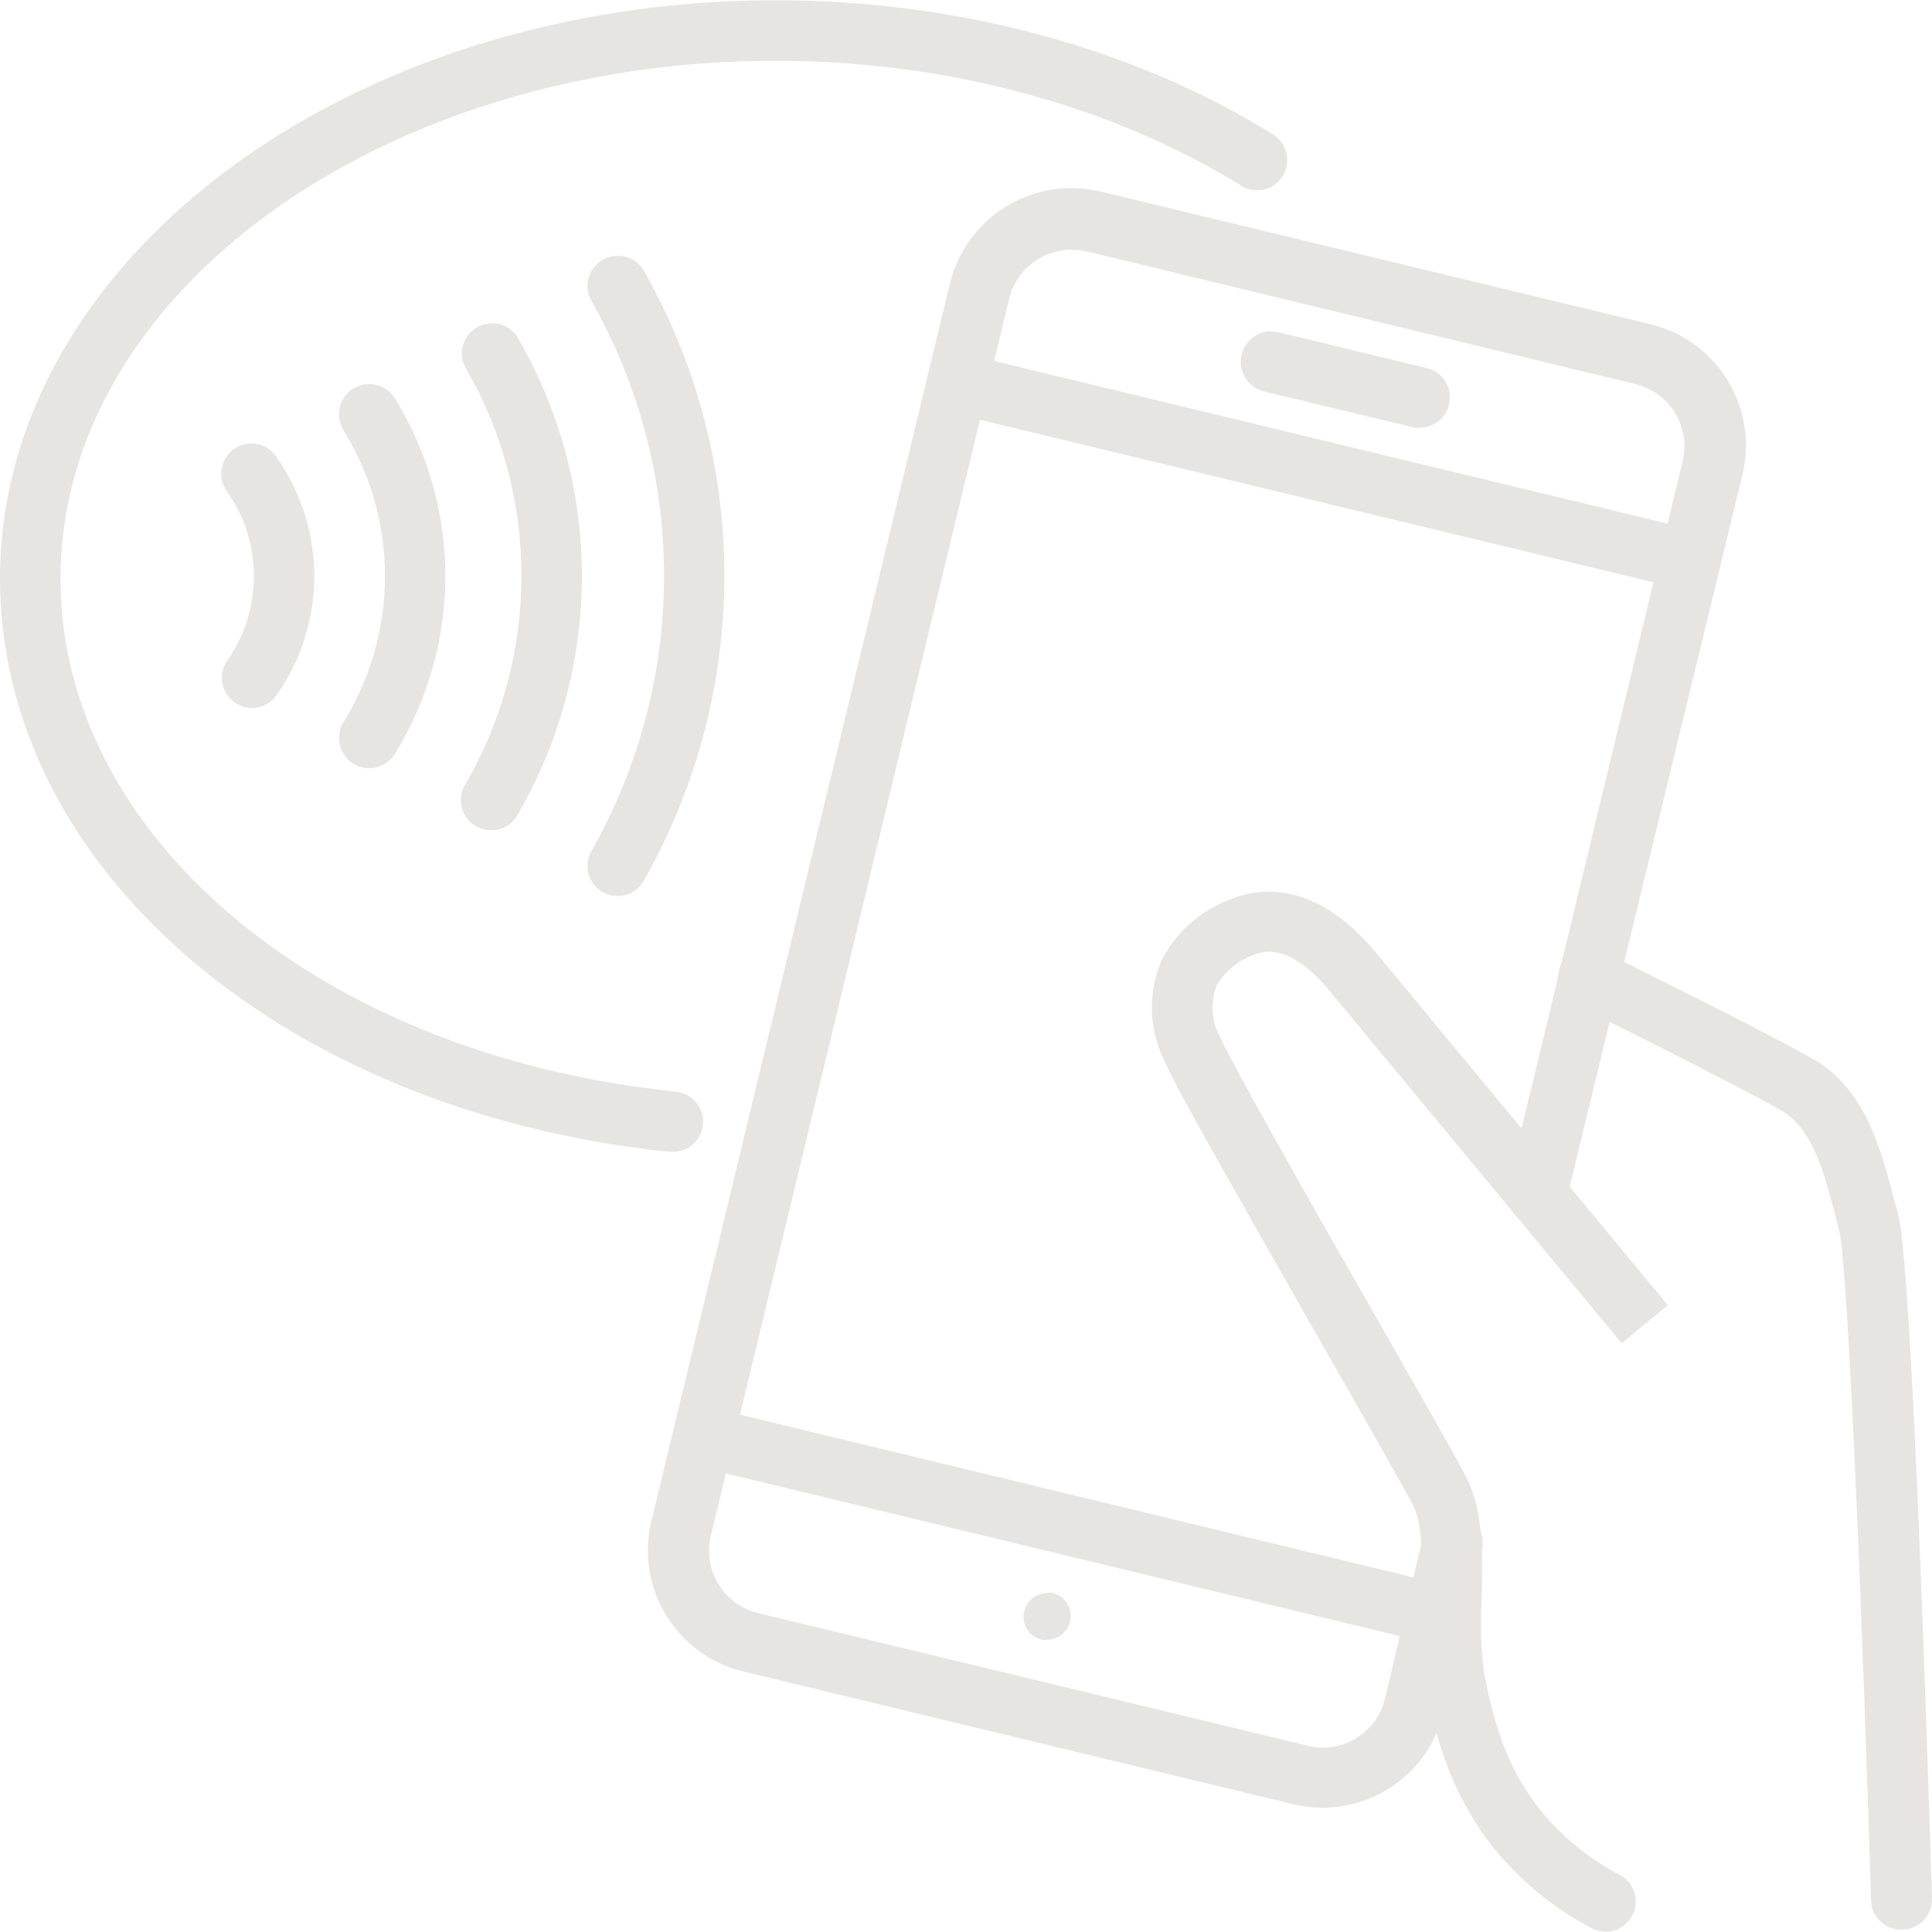
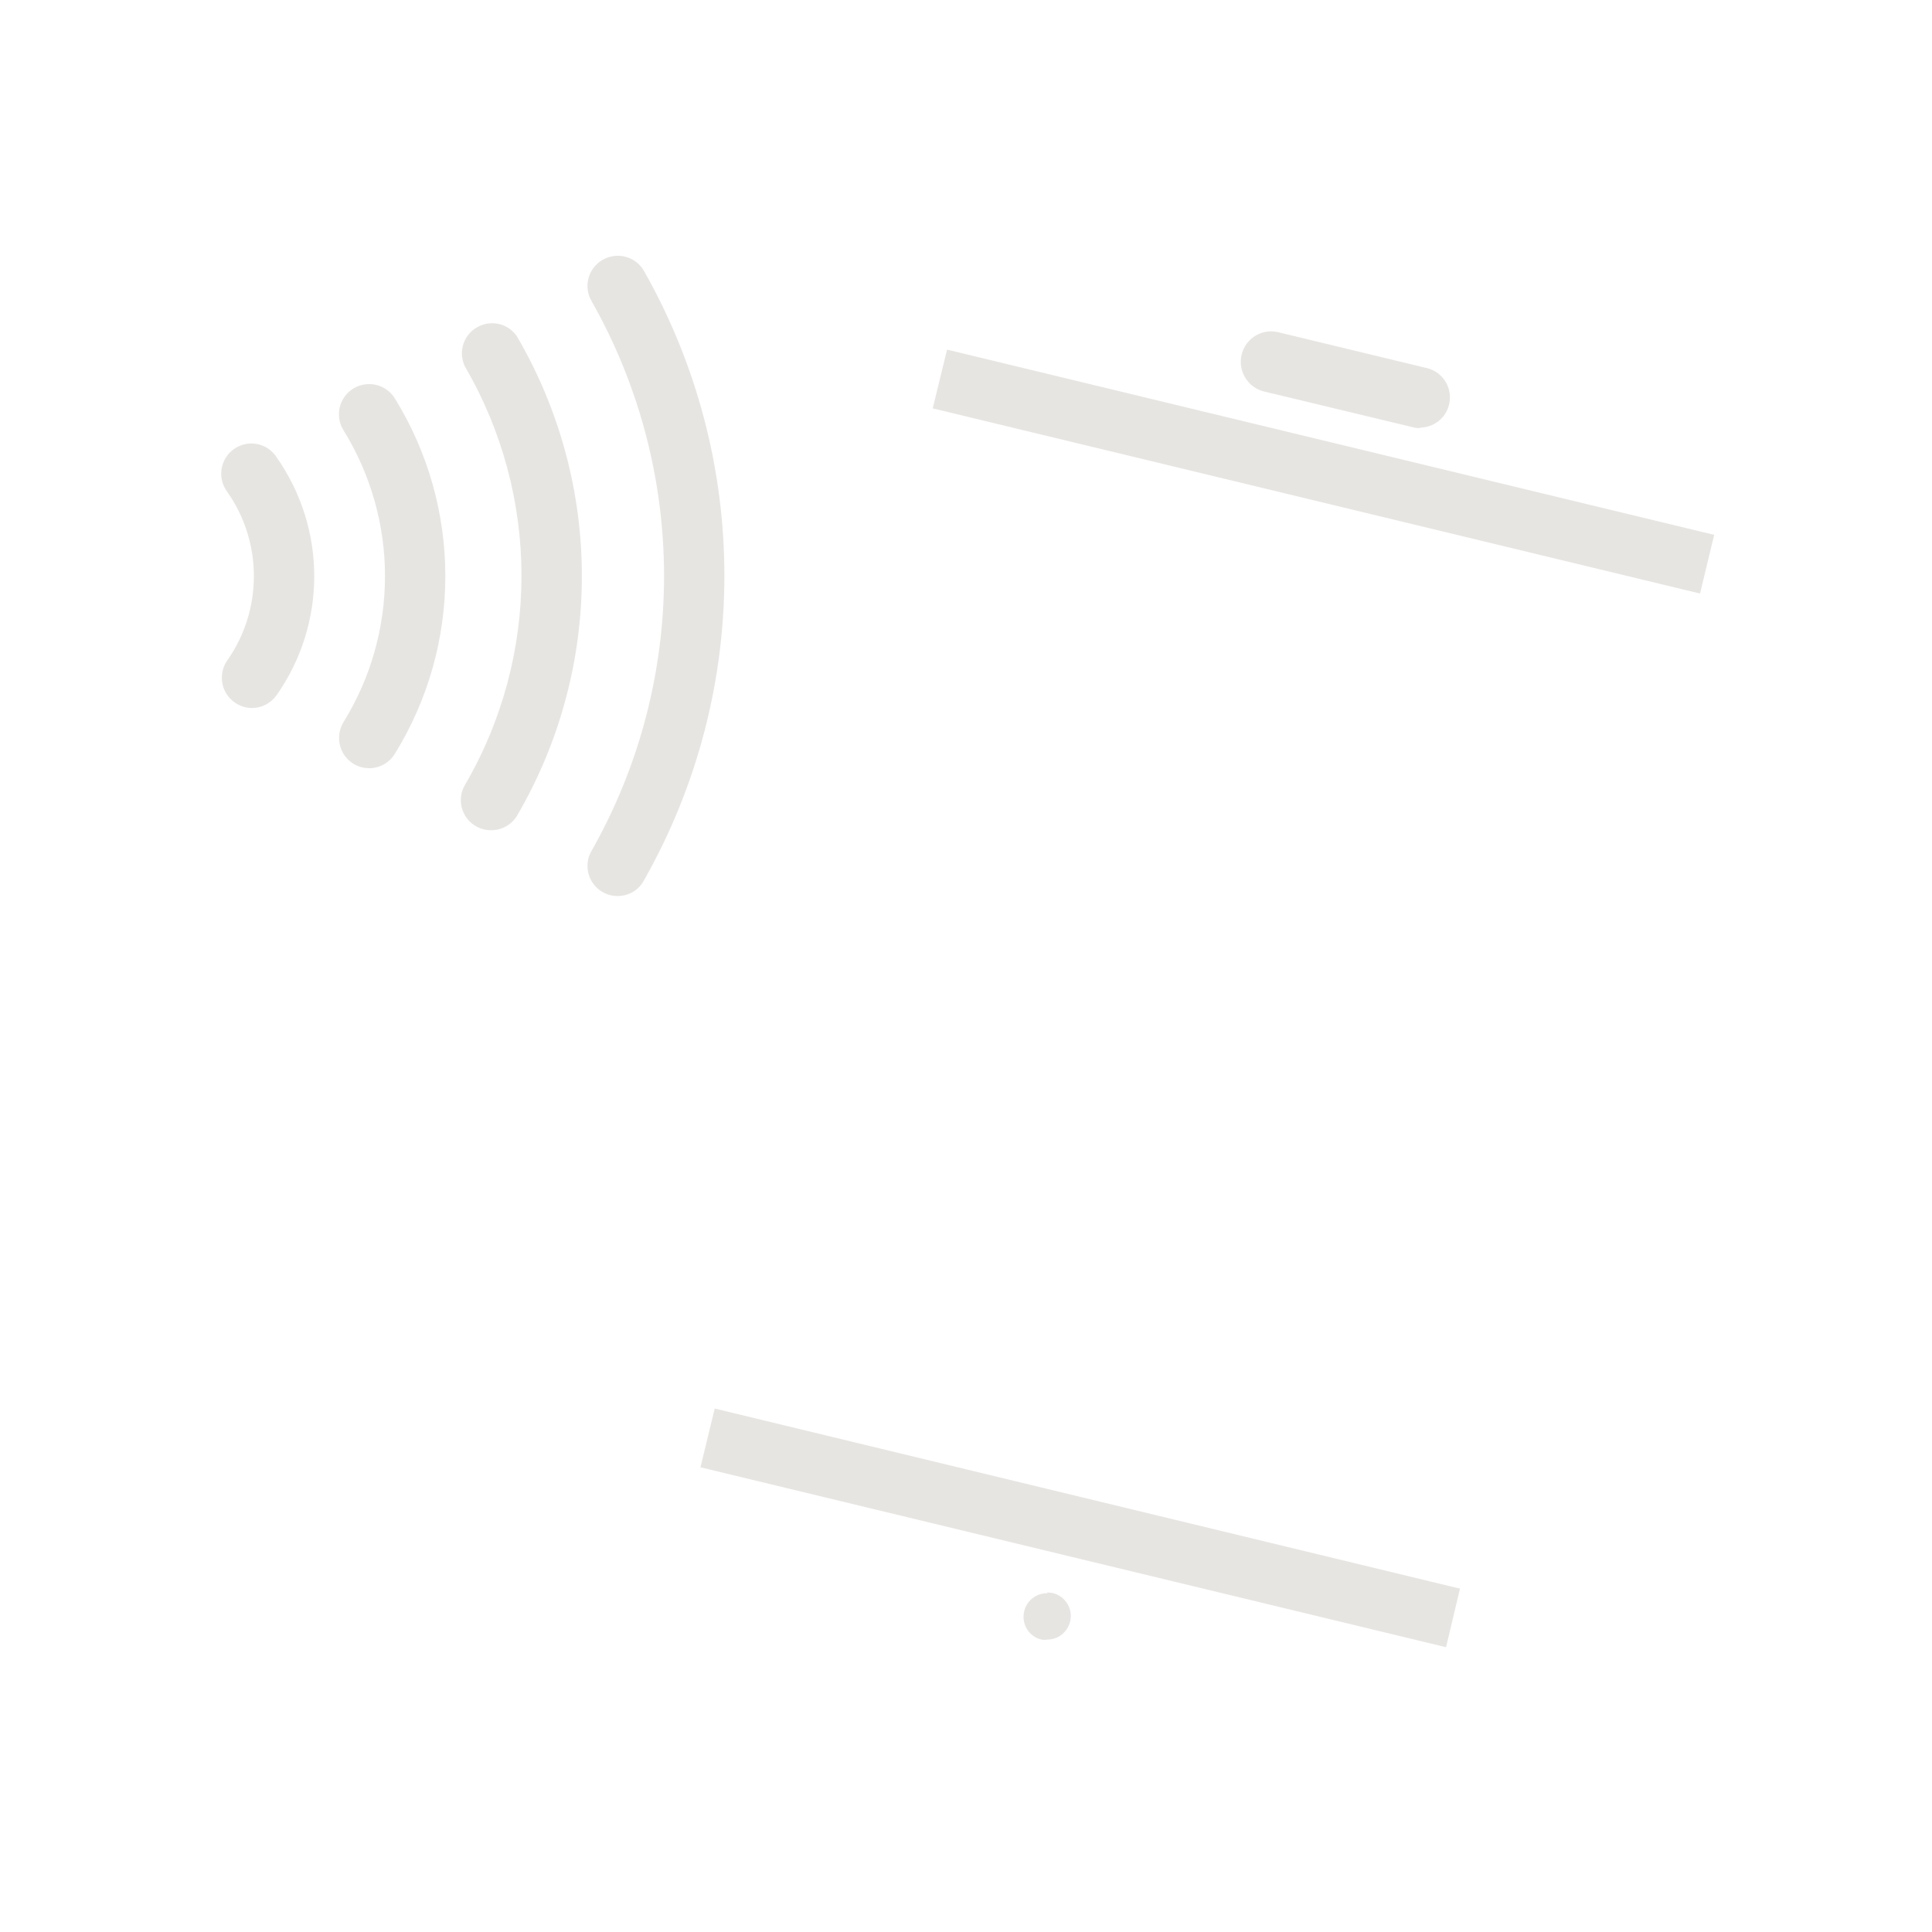
<svg xmlns="http://www.w3.org/2000/svg" width="32" height="32" viewBox="0 0 32 32" fill="none">
-   <path d="M31.49 31.961C31.219 31.961 30.997 31.748 30.991 31.479C30.871 27.503 30.62 20.982 30.459 20.366L30.409 20.173C30.214 19.422 30.027 18.7 29.512 18.399C28.791 17.982 26.115 16.649 26.086 16.649C25.837 16.53 25.735 16.229 25.855 15.98C25.977 15.732 26.276 15.627 26.527 15.747C26.638 15.805 29.261 17.096 30.027 17.538C30.9 18.037 31.157 19.036 31.385 19.919L31.438 20.106C31.686 21.023 31.967 30.381 31.999 31.447C32.008 31.722 31.791 31.952 31.514 31.961" fill="#E7E5E2" />
-   <path d="M26.597 31.995C26.521 31.995 26.448 31.977 26.378 31.945C25.747 31.618 25.192 31.162 24.742 30.613C24.079 29.771 23.807 28.924 23.608 27.905C23.538 27.434 23.518 26.961 23.544 26.485C23.559 25.883 23.576 25.264 23.401 24.925C23.249 24.633 22.615 23.517 21.94 22.339L20.924 20.554C19.924 18.79 19.425 17.898 19.293 17.58C19.024 17.054 19.007 16.438 19.244 15.897C19.477 15.447 19.866 15.1 20.336 14.913C20.812 14.705 21.768 14.542 22.799 15.789L27.625 21.618L26.86 22.249L22.031 16.423C21.327 15.57 20.886 15.766 20.739 15.827C20.491 15.921 20.281 16.099 20.149 16.327C20.044 16.607 20.067 16.92 20.211 17.18C20.392 17.589 21.447 19.45 21.791 20.063L22.808 21.843C23.518 23.093 24.128 24.156 24.289 24.472C24.578 25.039 24.558 25.787 24.54 26.511C24.514 26.914 24.529 27.317 24.581 27.715C24.759 28.615 24.979 29.31 25.519 29.991C25.875 30.423 26.317 30.782 26.81 31.045C27.059 31.165 27.164 31.463 27.044 31.711C26.959 31.887 26.787 31.995 26.594 31.995" fill="#E7E5E2" />
-   <path d="M21.898 29.941C21.735 29.941 21.574 29.92 21.413 29.882L12.31 27.685C11.203 27.419 10.522 26.303 10.788 25.193C10.791 25.19 10.791 25.188 10.791 25.188L15.734 4.693C16.006 3.586 17.122 2.905 18.232 3.174C18.232 3.174 18.232 3.174 18.235 3.174L27.338 5.371C28.446 5.64 29.129 6.753 28.86 7.863C28.86 7.866 28.858 7.866 28.858 7.872L25.942 19.891C25.875 20.157 25.606 20.323 25.337 20.256C25.068 20.192 24.905 19.92 24.969 19.654L27.87 7.641C28.005 7.071 27.657 6.501 27.087 6.361L17.998 4.164C17.429 4.03 16.856 4.378 16.716 4.944L11.773 25.439C11.638 26.008 11.989 26.581 12.556 26.718L21.662 28.915C22.229 29.053 22.801 28.705 22.939 28.135C22.939 28.135 22.939 28.135 22.942 28.135L23.567 25.459C23.616 25.188 23.876 25.006 24.148 25.056C24.42 25.106 24.601 25.366 24.551 25.637C24.548 25.655 24.545 25.672 24.54 25.687L23.911 28.363C23.686 29.292 22.851 29.944 21.898 29.941Z" fill="#E7E5E2" />
  <path d="M15.449 6.764L15.686 5.791L28.392 8.859L28.158 9.831L15.449 6.764Z" fill="#E7E5E2" />
  <path d="M11.602 24.303L11.838 23.33L24.182 26.313L23.951 27.283L11.602 24.303Z" fill="#E7E5E2" />
  <path d="M23.521 7.091C23.48 7.091 23.442 7.088 23.404 7.077L20.936 6.484C20.667 6.419 20.5 6.145 20.565 5.876C20.629 5.604 20.901 5.438 21.169 5.502L23.638 6.098C23.907 6.165 24.067 6.437 24 6.706C23.945 6.925 23.749 7.08 23.521 7.083" fill="#E7E5E2" />
  <path d="M17.348 26.389C17.131 26.386 16.956 26.558 16.953 26.774C16.95 26.958 17.076 27.119 17.254 27.157C17.286 27.163 17.315 27.163 17.345 27.157C17.526 27.157 17.681 27.034 17.724 26.859C17.777 26.652 17.648 26.438 17.438 26.386C17.409 26.38 17.377 26.377 17.345 26.377" fill="#E7E5E2" />
-   <path d="M11.122 19.076H11.07L10.704 19.035C4.499 18.249 0 14.284 0 9.584C0 4.304 5.767 0.004 12.852 0.004C15.867 0.004 18.8 0.799 21.099 2.236C21.327 2.391 21.391 2.7 21.236 2.931C21.09 3.15 20.798 3.218 20.57 3.083C18.426 1.754 15.683 1.006 12.852 1.006C6.319 1.006 1.002 4.854 1.002 9.584C1.002 13.773 5.136 17.331 10.827 18.038L11.169 18.079C11.447 18.094 11.66 18.328 11.645 18.605C11.63 18.88 11.397 19.093 11.119 19.078" fill="#E7E5E2" />
  <path d="M4.171 11.727C3.897 11.724 3.672 11.499 3.675 11.224C3.675 11.122 3.704 11.023 3.765 10.938C4.352 10.102 4.352 8.983 3.765 8.148C3.599 7.926 3.643 7.613 3.862 7.447C4.084 7.28 4.396 7.324 4.563 7.546C4.569 7.555 4.574 7.564 4.58 7.572C5.413 8.756 5.413 10.333 4.58 11.516C4.487 11.648 4.335 11.727 4.171 11.727Z" fill="#E7E5E2" />
  <path d="M6.115 12.724C5.838 12.724 5.616 12.499 5.616 12.224C5.616 12.131 5.642 12.04 5.689 11.961C6.606 10.48 6.606 8.607 5.689 7.126C5.543 6.89 5.616 6.583 5.849 6.437C6.086 6.291 6.393 6.364 6.539 6.597C7.655 8.403 7.655 10.682 6.539 12.487C6.448 12.633 6.288 12.724 6.115 12.724Z" fill="#E7E5E2" />
  <path d="M8.13 13.751C7.855 13.751 7.63 13.526 7.633 13.248C7.633 13.164 7.656 13.076 7.7 13.003C8.95 10.861 8.95 8.212 7.7 6.07C7.58 5.819 7.685 5.521 7.934 5.404C8.156 5.296 8.422 5.366 8.562 5.571C9.996 8.025 9.996 11.06 8.562 13.514C8.471 13.663 8.305 13.754 8.13 13.751Z" fill="#E7E5E2" />
  <path d="M10.231 14.841C9.956 14.844 9.731 14.619 9.731 14.344C9.731 14.257 9.752 14.169 9.798 14.093C11.399 11.268 11.399 7.812 9.798 4.987C9.658 4.747 9.743 4.44 9.982 4.303C10.222 4.166 10.529 4.247 10.666 4.487C12.442 7.619 12.442 11.452 10.666 14.581C10.581 14.742 10.415 14.841 10.231 14.841Z" fill="#E7E5E2" />
</svg>